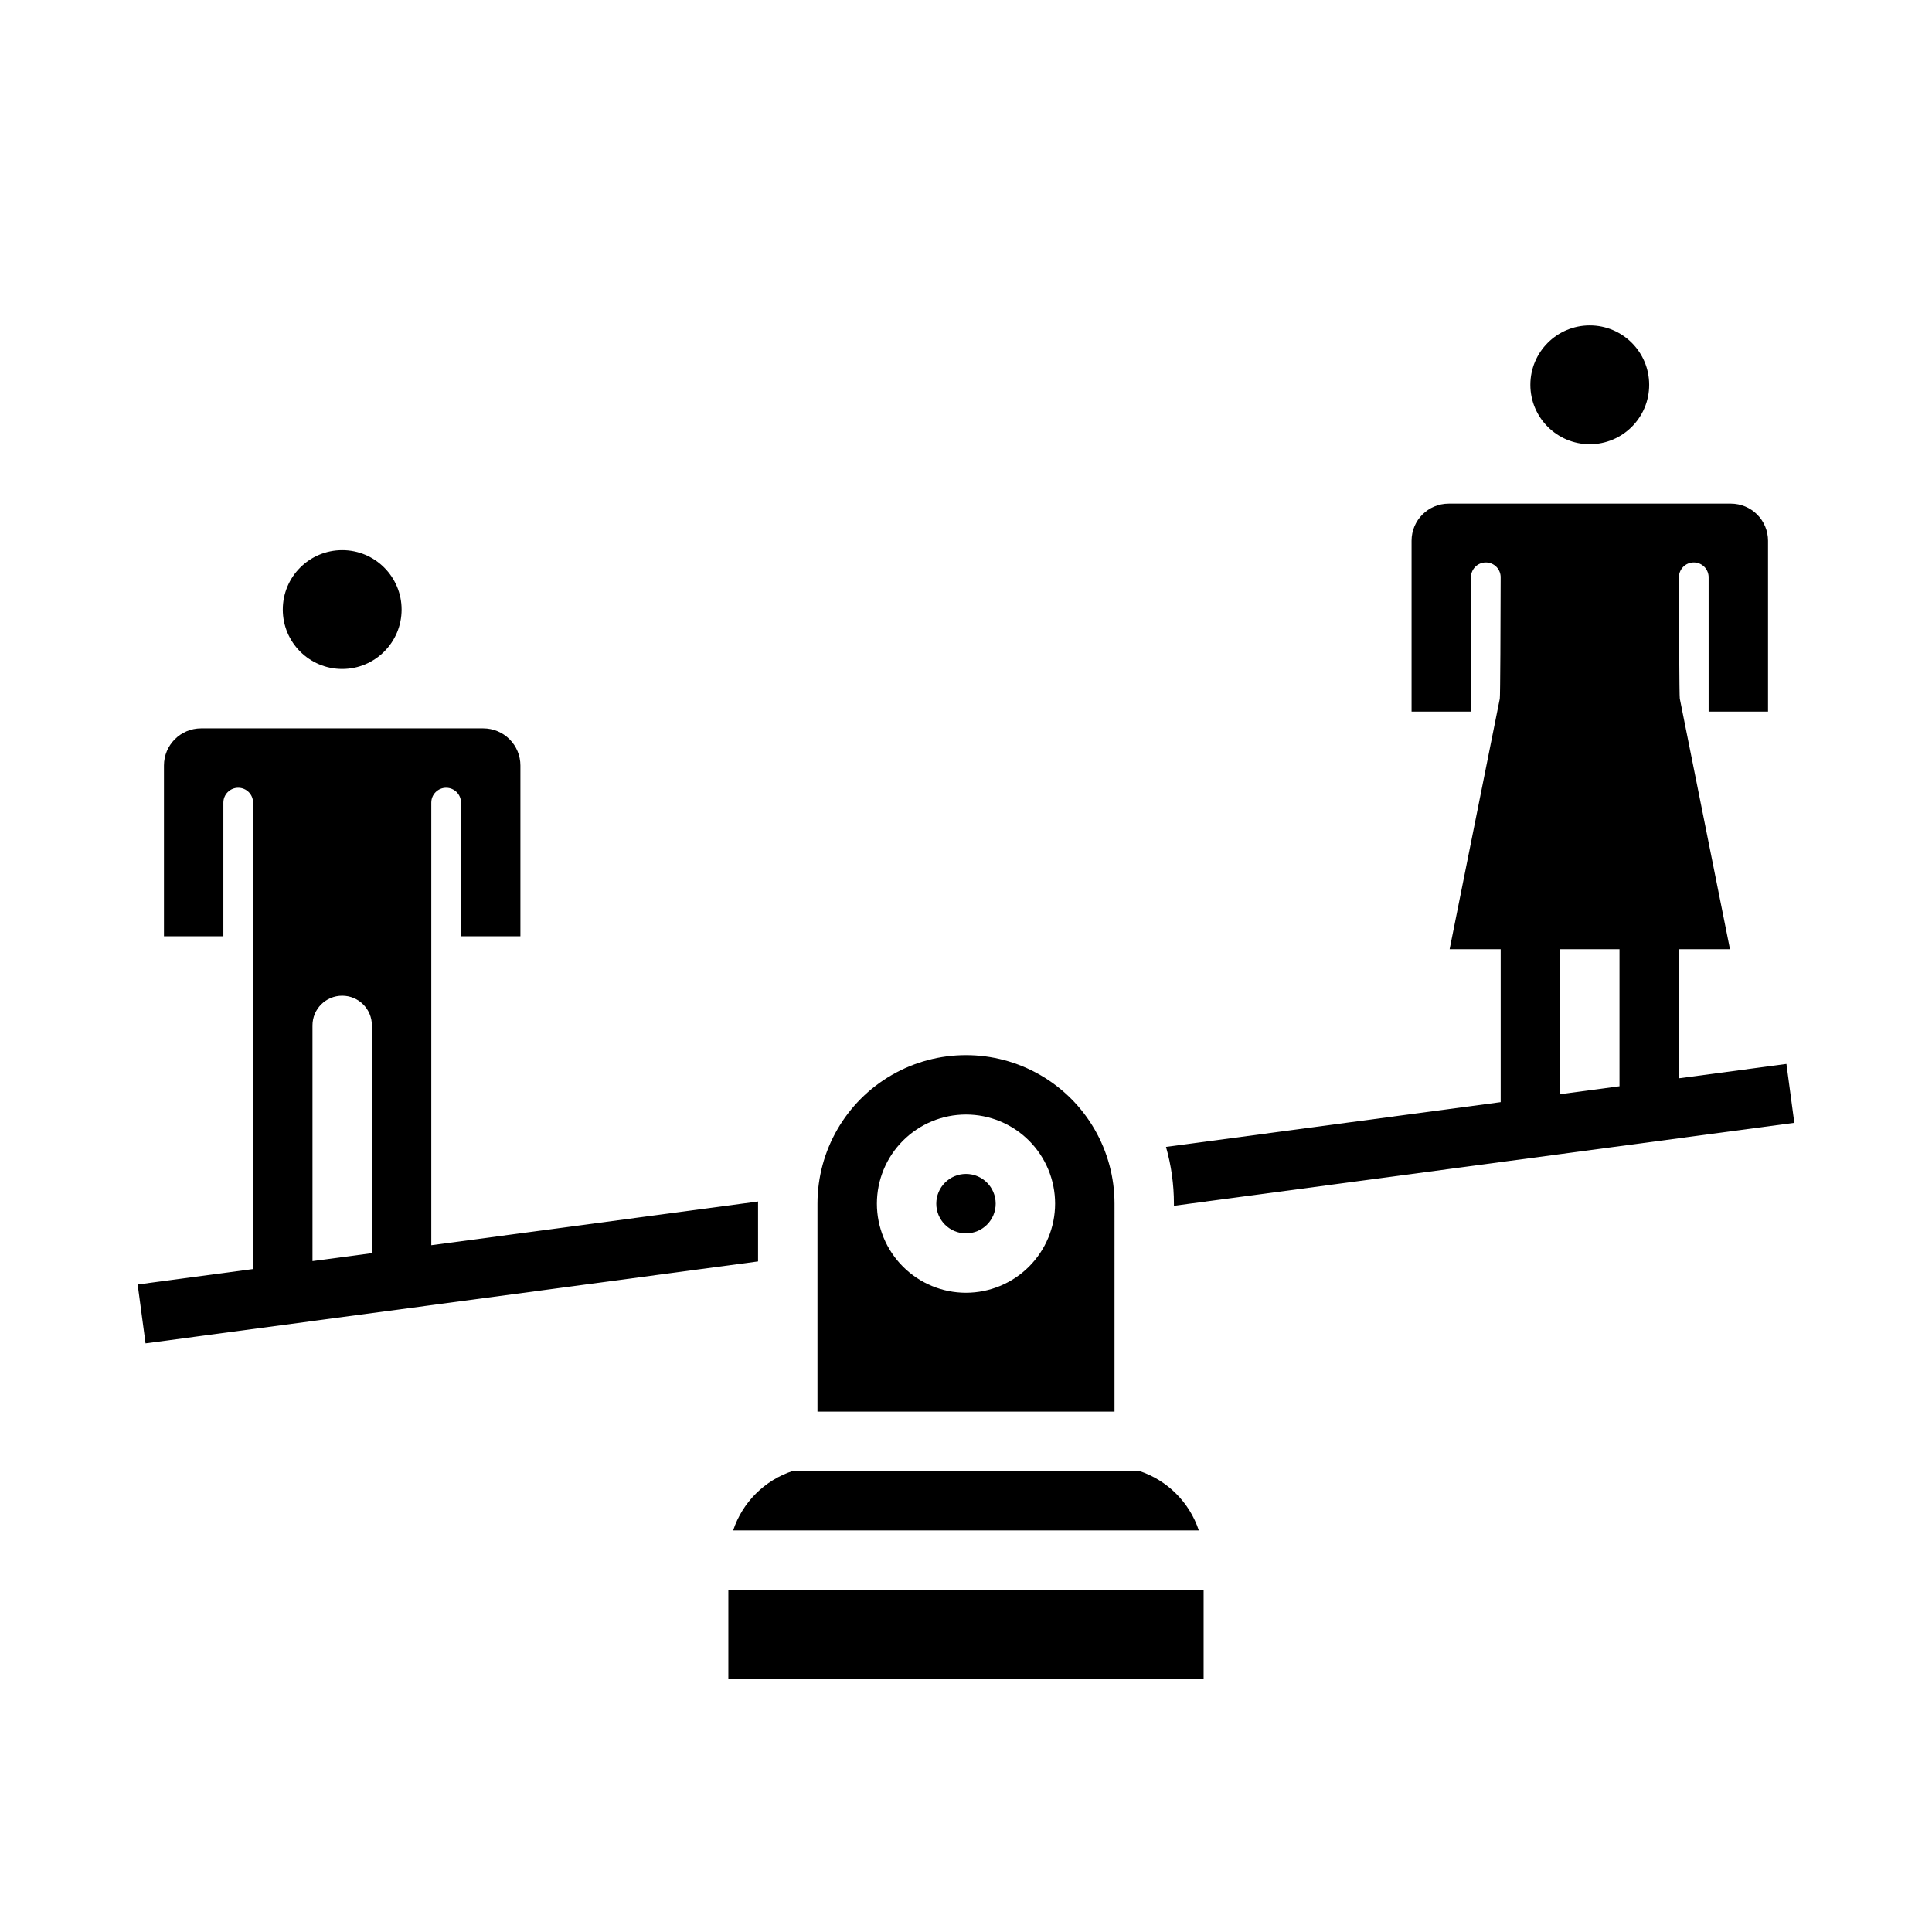
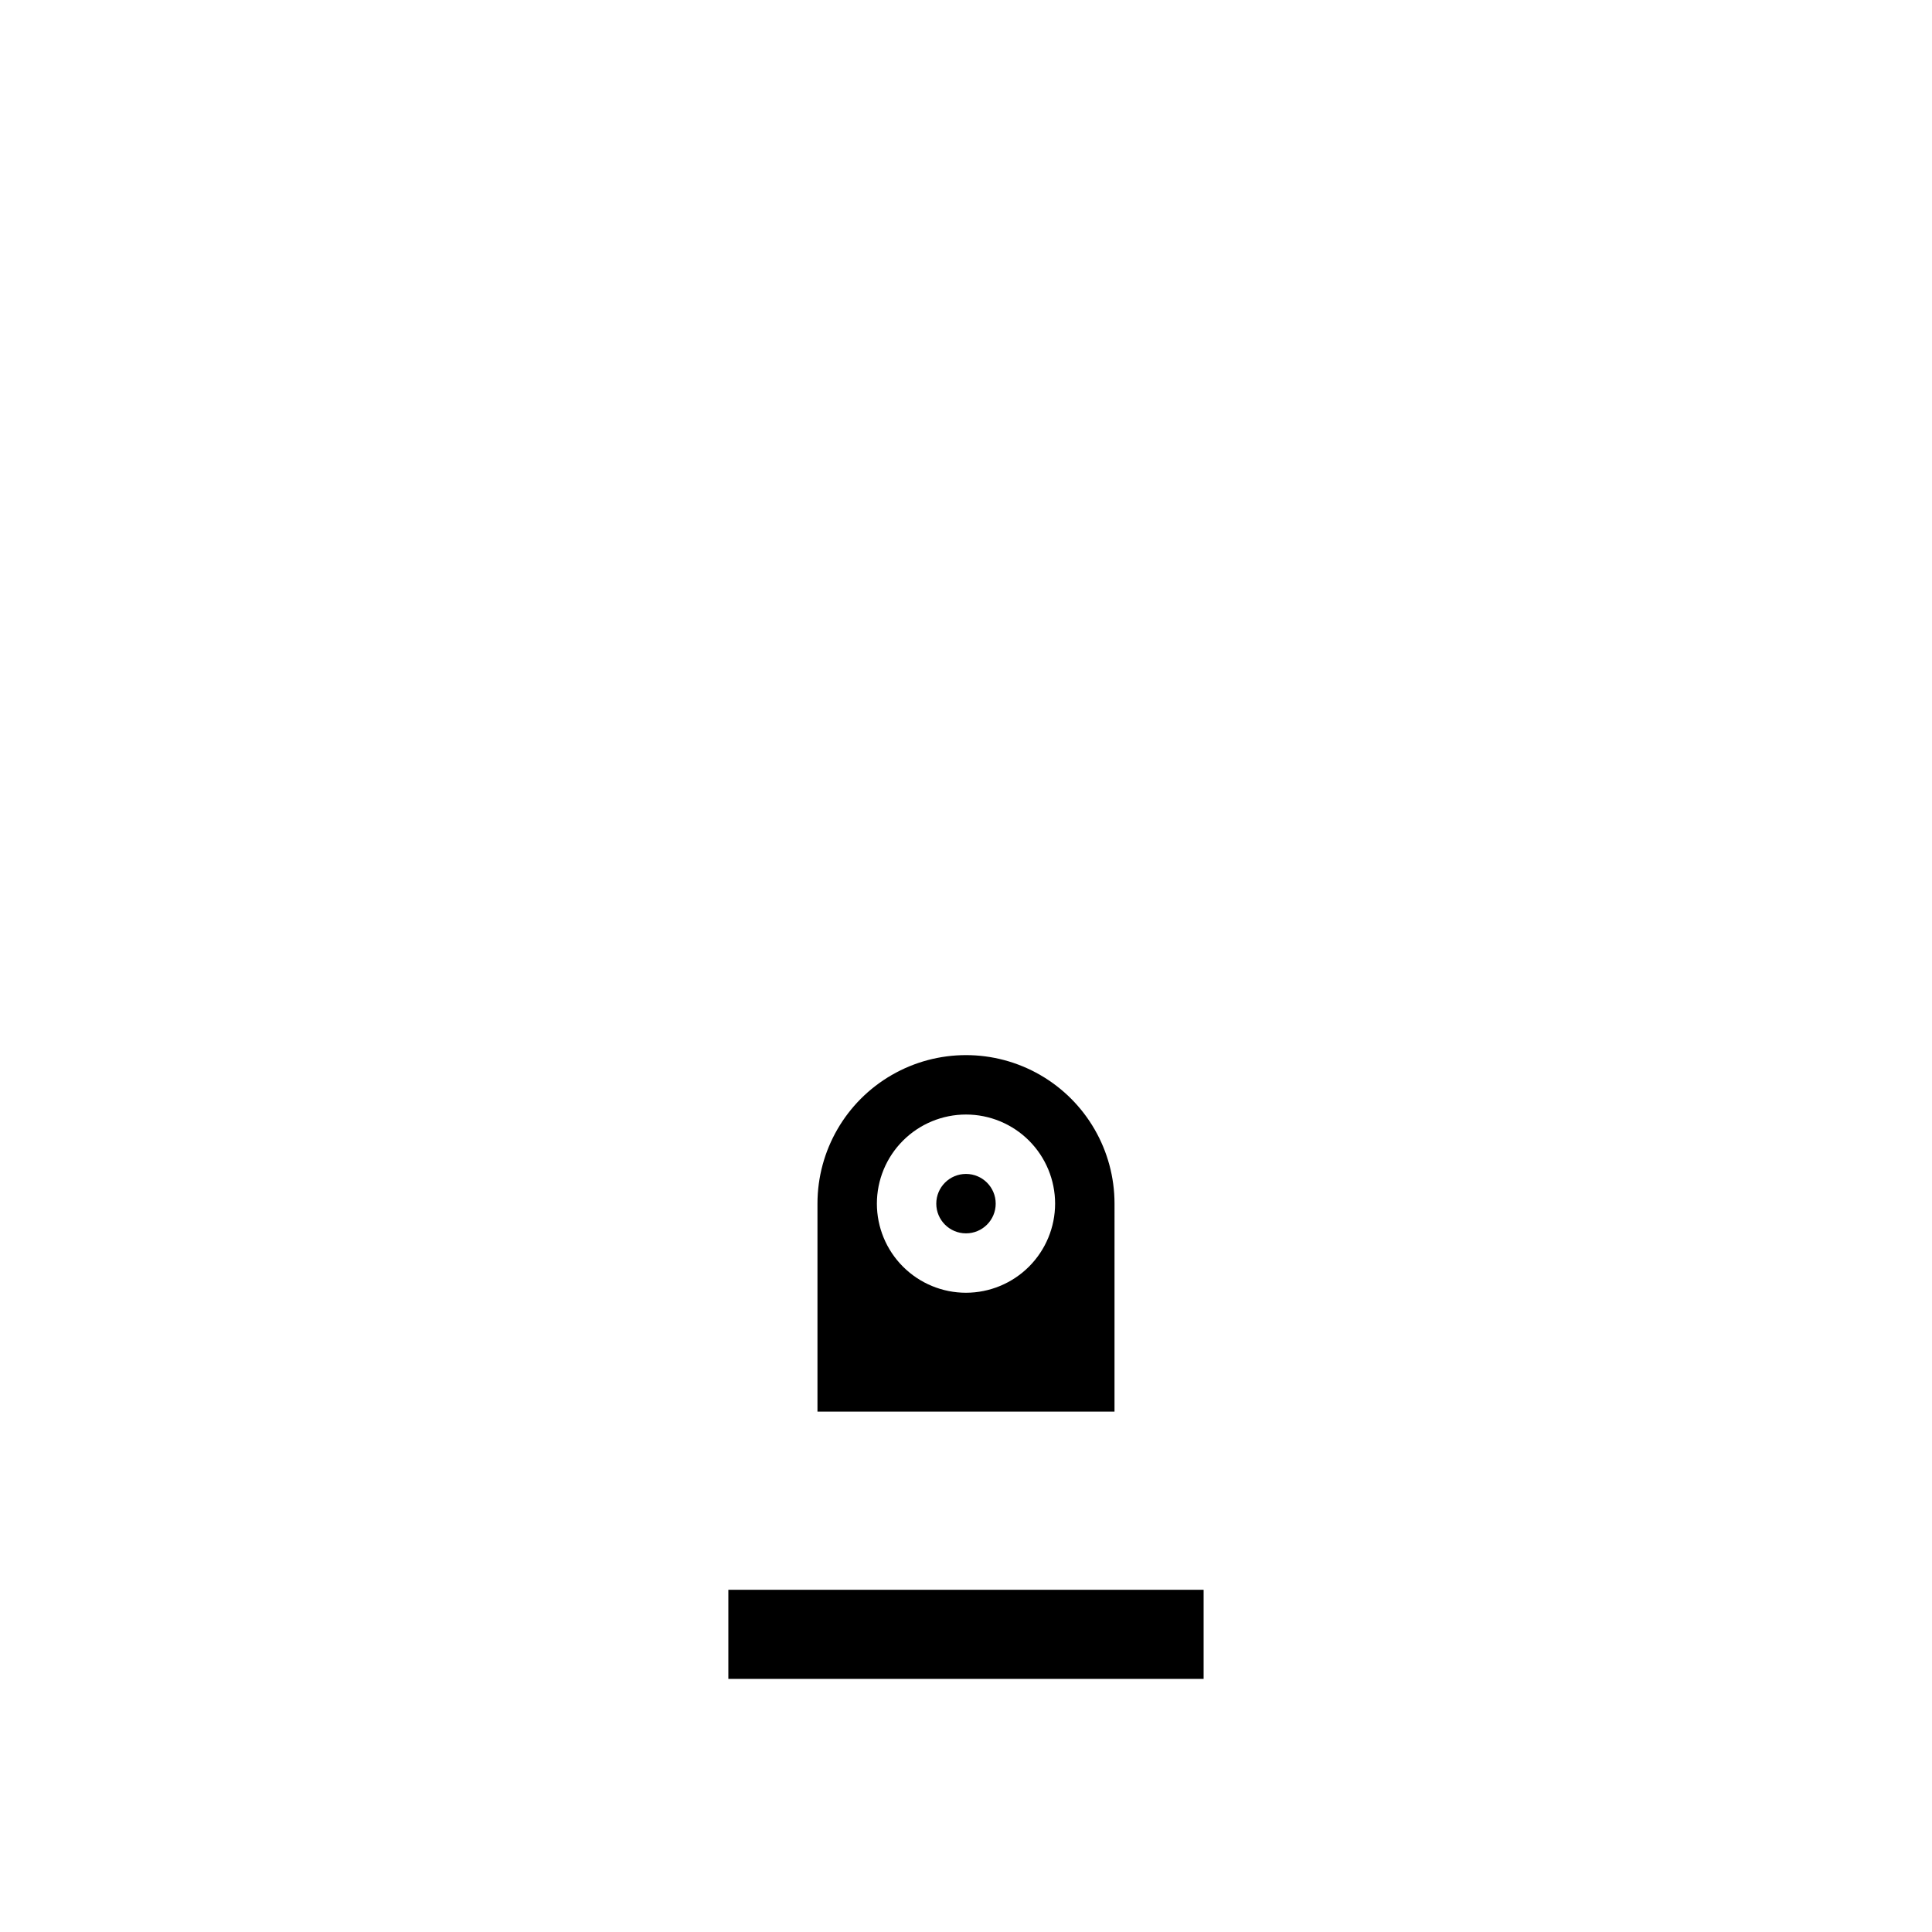
<svg xmlns="http://www.w3.org/2000/svg" fill="#000000" width="800px" height="800px" version="1.1" viewBox="144 144 512 512">
  <g>
-     <path d="m453 447.94c1.395 4.891 2.102 9.949 2.102 15.035v0.57l164.41-21.992-2.09-15.605-28.496 3.809v-34.207h13.535l-13.297-66.402c-0.133-0.52-0.207-20.438-0.227-32.004l-0.004 0.004c-0.043-1.074 0.352-2.117 1.094-2.891 0.742-0.773 1.766-1.211 2.84-1.211 1.07 0 2.098 0.438 2.84 1.211 0.742 0.773 1.137 1.816 1.094 2.891v35.426h15.742v-45.266c0-2.609-1.035-5.113-2.883-6.961-1.844-1.844-4.348-2.879-6.957-2.879h-74.785c-5.434 0-9.84 4.402-9.84 9.84v45.266h15.742v-35.426h0.004c-0.047-1.074 0.348-2.117 1.09-2.891 0.742-0.773 1.77-1.211 2.84-1.211 1.074 0 2.102 0.438 2.844 1.211 0.742 0.773 1.137 1.816 1.09 2.891-0.023 11.566-0.098 31.48-0.227 32.004l-13.297 66.398h13.531v40.527zm104.44-52.391h15.742v36.316l-15.742 2.106z" />
-     <path d="m581.05 245.98c0 8.695-7.047 15.742-15.742 15.742s-15.746-7.047-15.746-15.742c0-8.695 7.051-15.742 15.746-15.742s15.742 7.047 15.742 15.742" />
    <path d="m407.87 462.98c0 4.348-3.523 7.871-7.871 7.871s-7.875-3.523-7.875-7.871c0-4.348 3.527-7.875 7.875-7.875s7.871 3.527 7.871 7.875" />
-     <path d="m344.89 462.98c0-0.191 0.012-0.379 0.016-0.57l-86.609 11.582v-117.29c0-2.176 1.762-3.938 3.938-3.938 2.172 0 3.938 1.762 3.938 3.938v35.426h15.742v-45.266c0-2.609-1.035-5.113-2.883-6.957-1.844-1.848-4.348-2.883-6.957-2.883h-74.785c-5.434 0-9.84 4.406-9.84 9.84v45.266l15.746-0.004v-35.422c0-2.176 1.762-3.938 3.934-3.938 2.176 0 3.938 1.762 3.938 3.938v123.61l-30.586 4.09 2.09 15.605 162.32-21.715zm-118.08-47.234c0-4.348 3.527-7.871 7.875-7.871s7.871 3.523 7.871 7.871v60.352l-15.742 2.106z" />
    <path d="m337.02 565.31h125.95v23.617h-125.95z" />
-     <path d="m250.43 305.54c0 8.695-7.047 15.742-15.742 15.742s-15.746-7.047-15.746-15.742c0-8.695 7.051-15.746 15.746-15.746s15.742 7.051 15.742 15.746" />
-     <path d="m338.29 549.57h123.41c-2.477-7.438-8.312-13.273-15.75-15.742h-91.906c-7.441 2.469-13.277 8.305-15.754 15.742z" />
    <path d="m439.36 462.98c0-14.062-7.504-27.059-19.68-34.09-12.18-7.031-27.184-7.031-39.359 0-12.18 7.031-19.684 20.027-19.684 34.09v55.105h78.719zm-39.359 23.617v-0.004c-6.266 0-12.273-2.488-16.699-6.918-4.43-4.426-6.918-10.434-6.918-16.695 0-6.266 2.488-12.273 6.918-16.699 4.426-4.43 10.434-6.918 16.699-6.918 6.262 0 12.27 2.488 16.699 6.918 4.426 4.426 6.914 10.434 6.914 16.699-0.004 6.258-2.496 12.262-6.922 16.691-4.43 4.426-10.434 6.914-16.691 6.922z" />
  </g>
</svg>